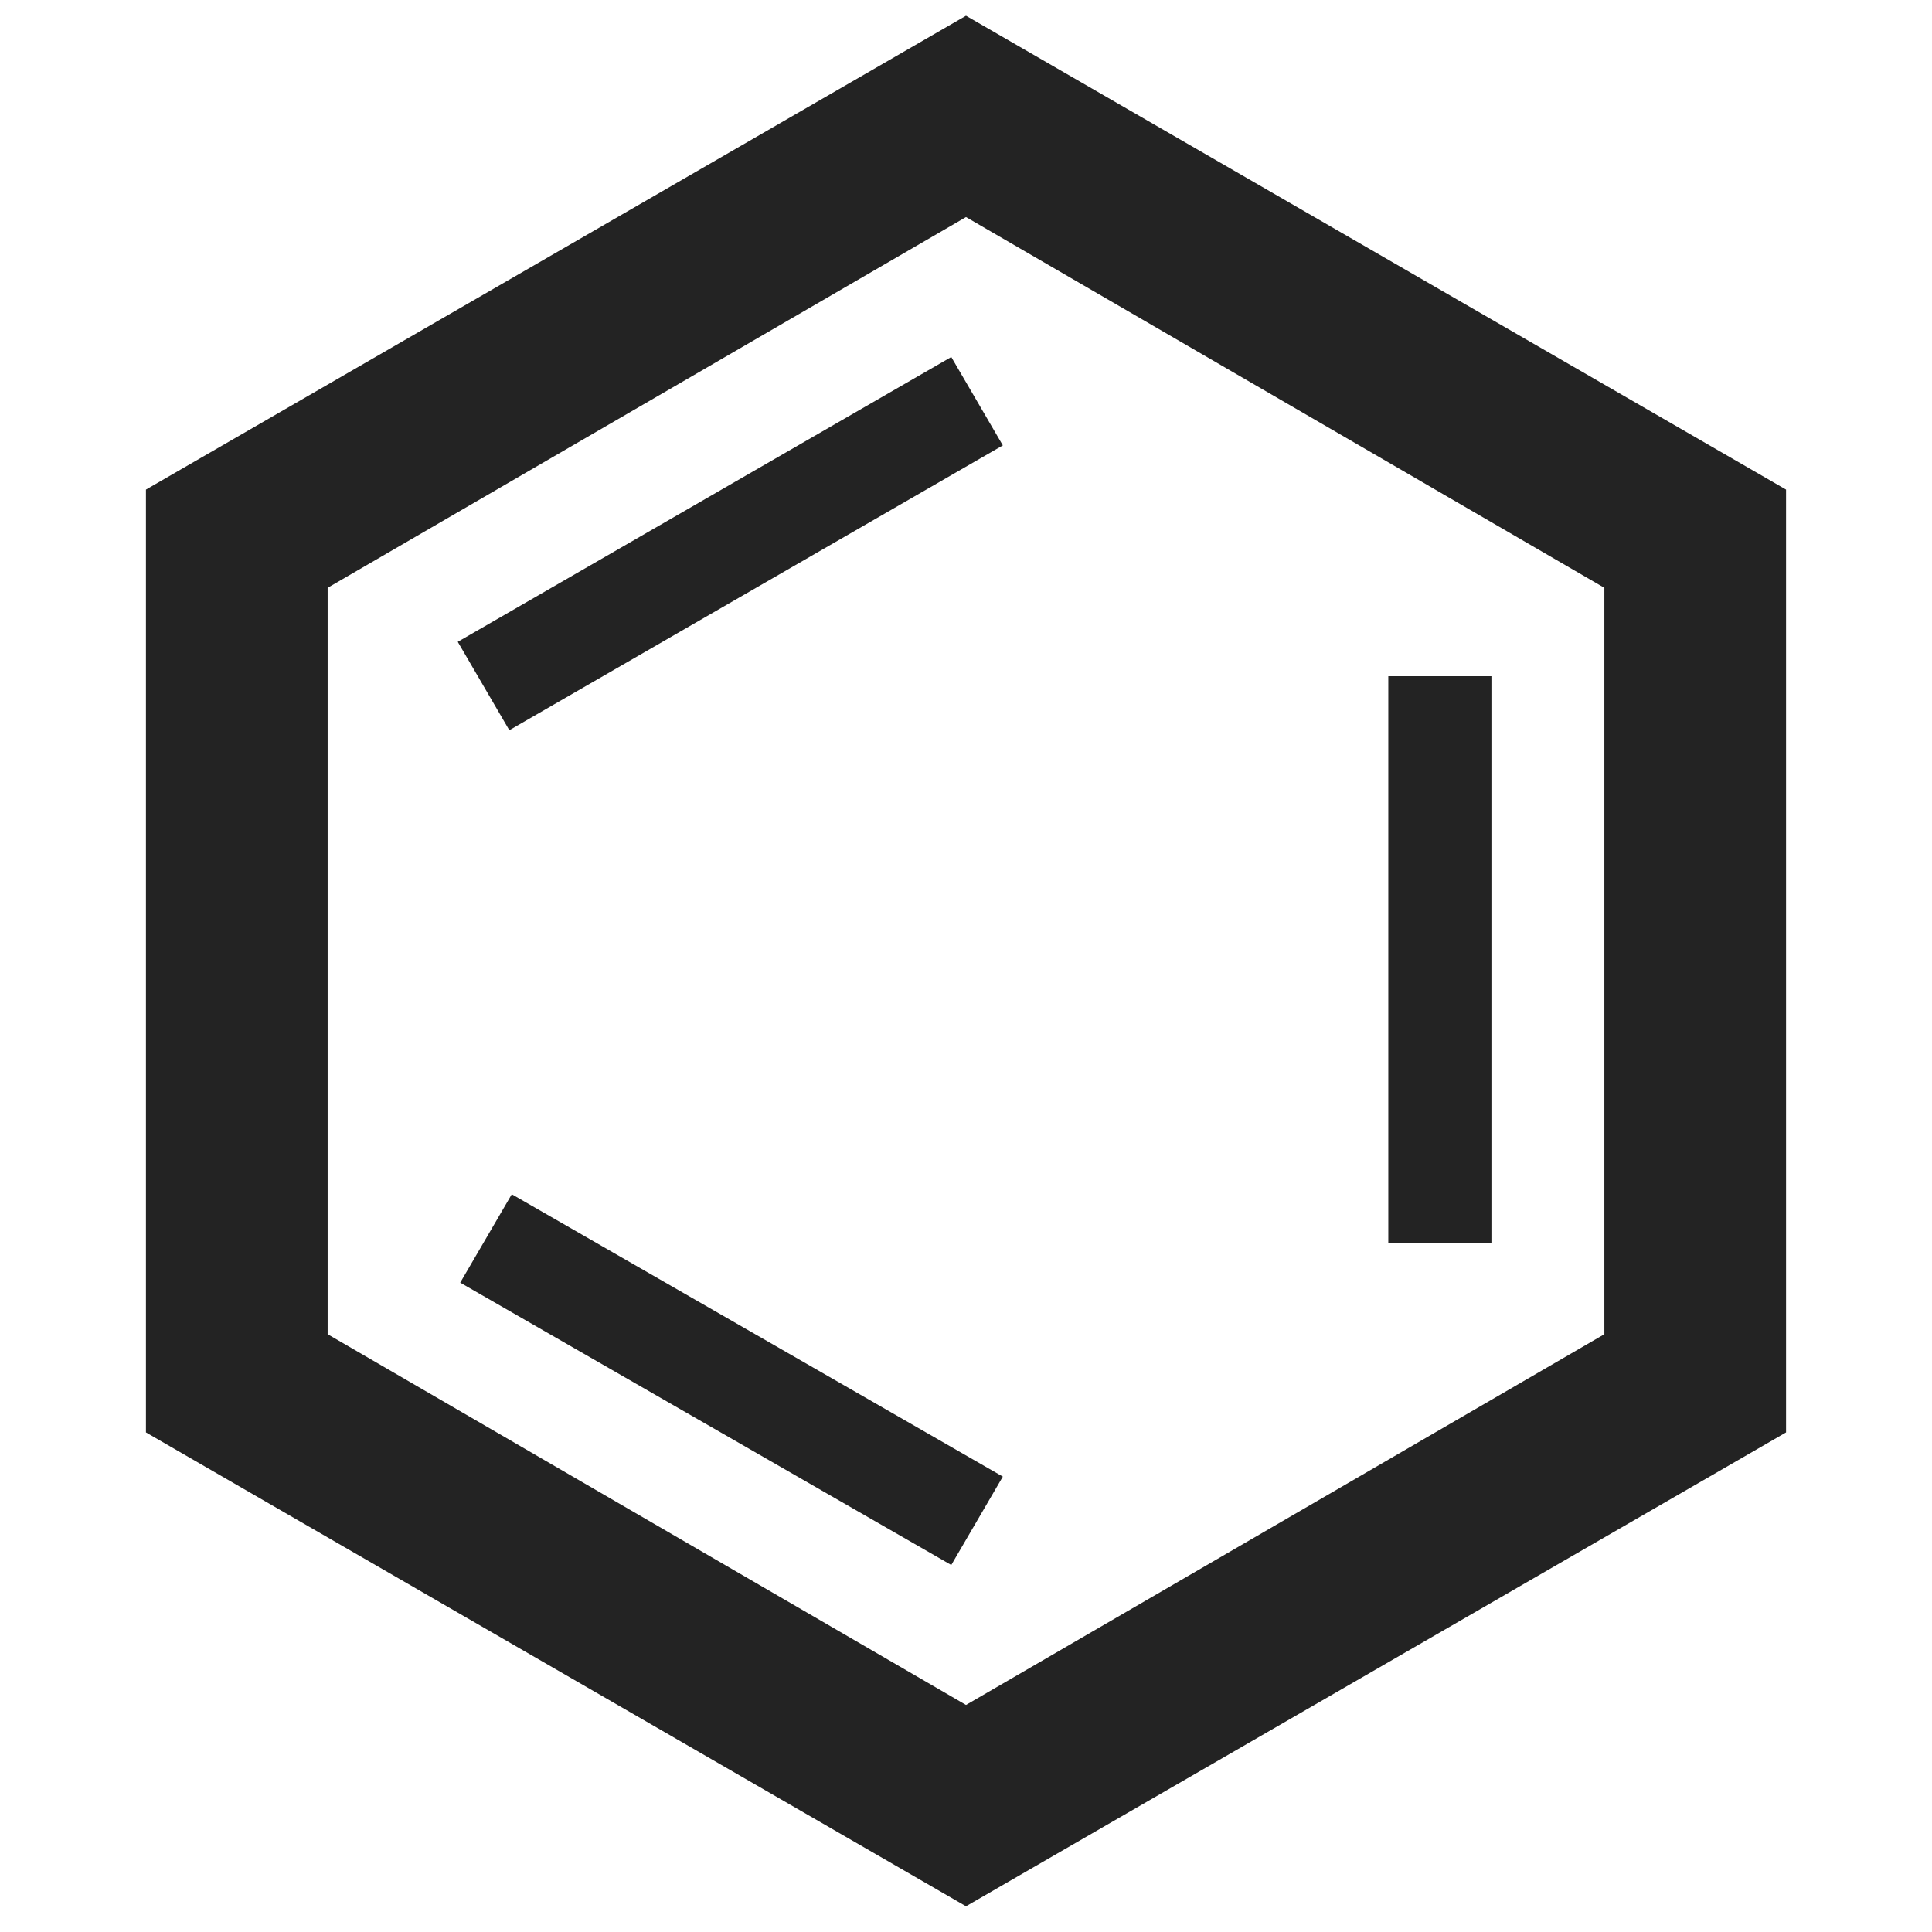
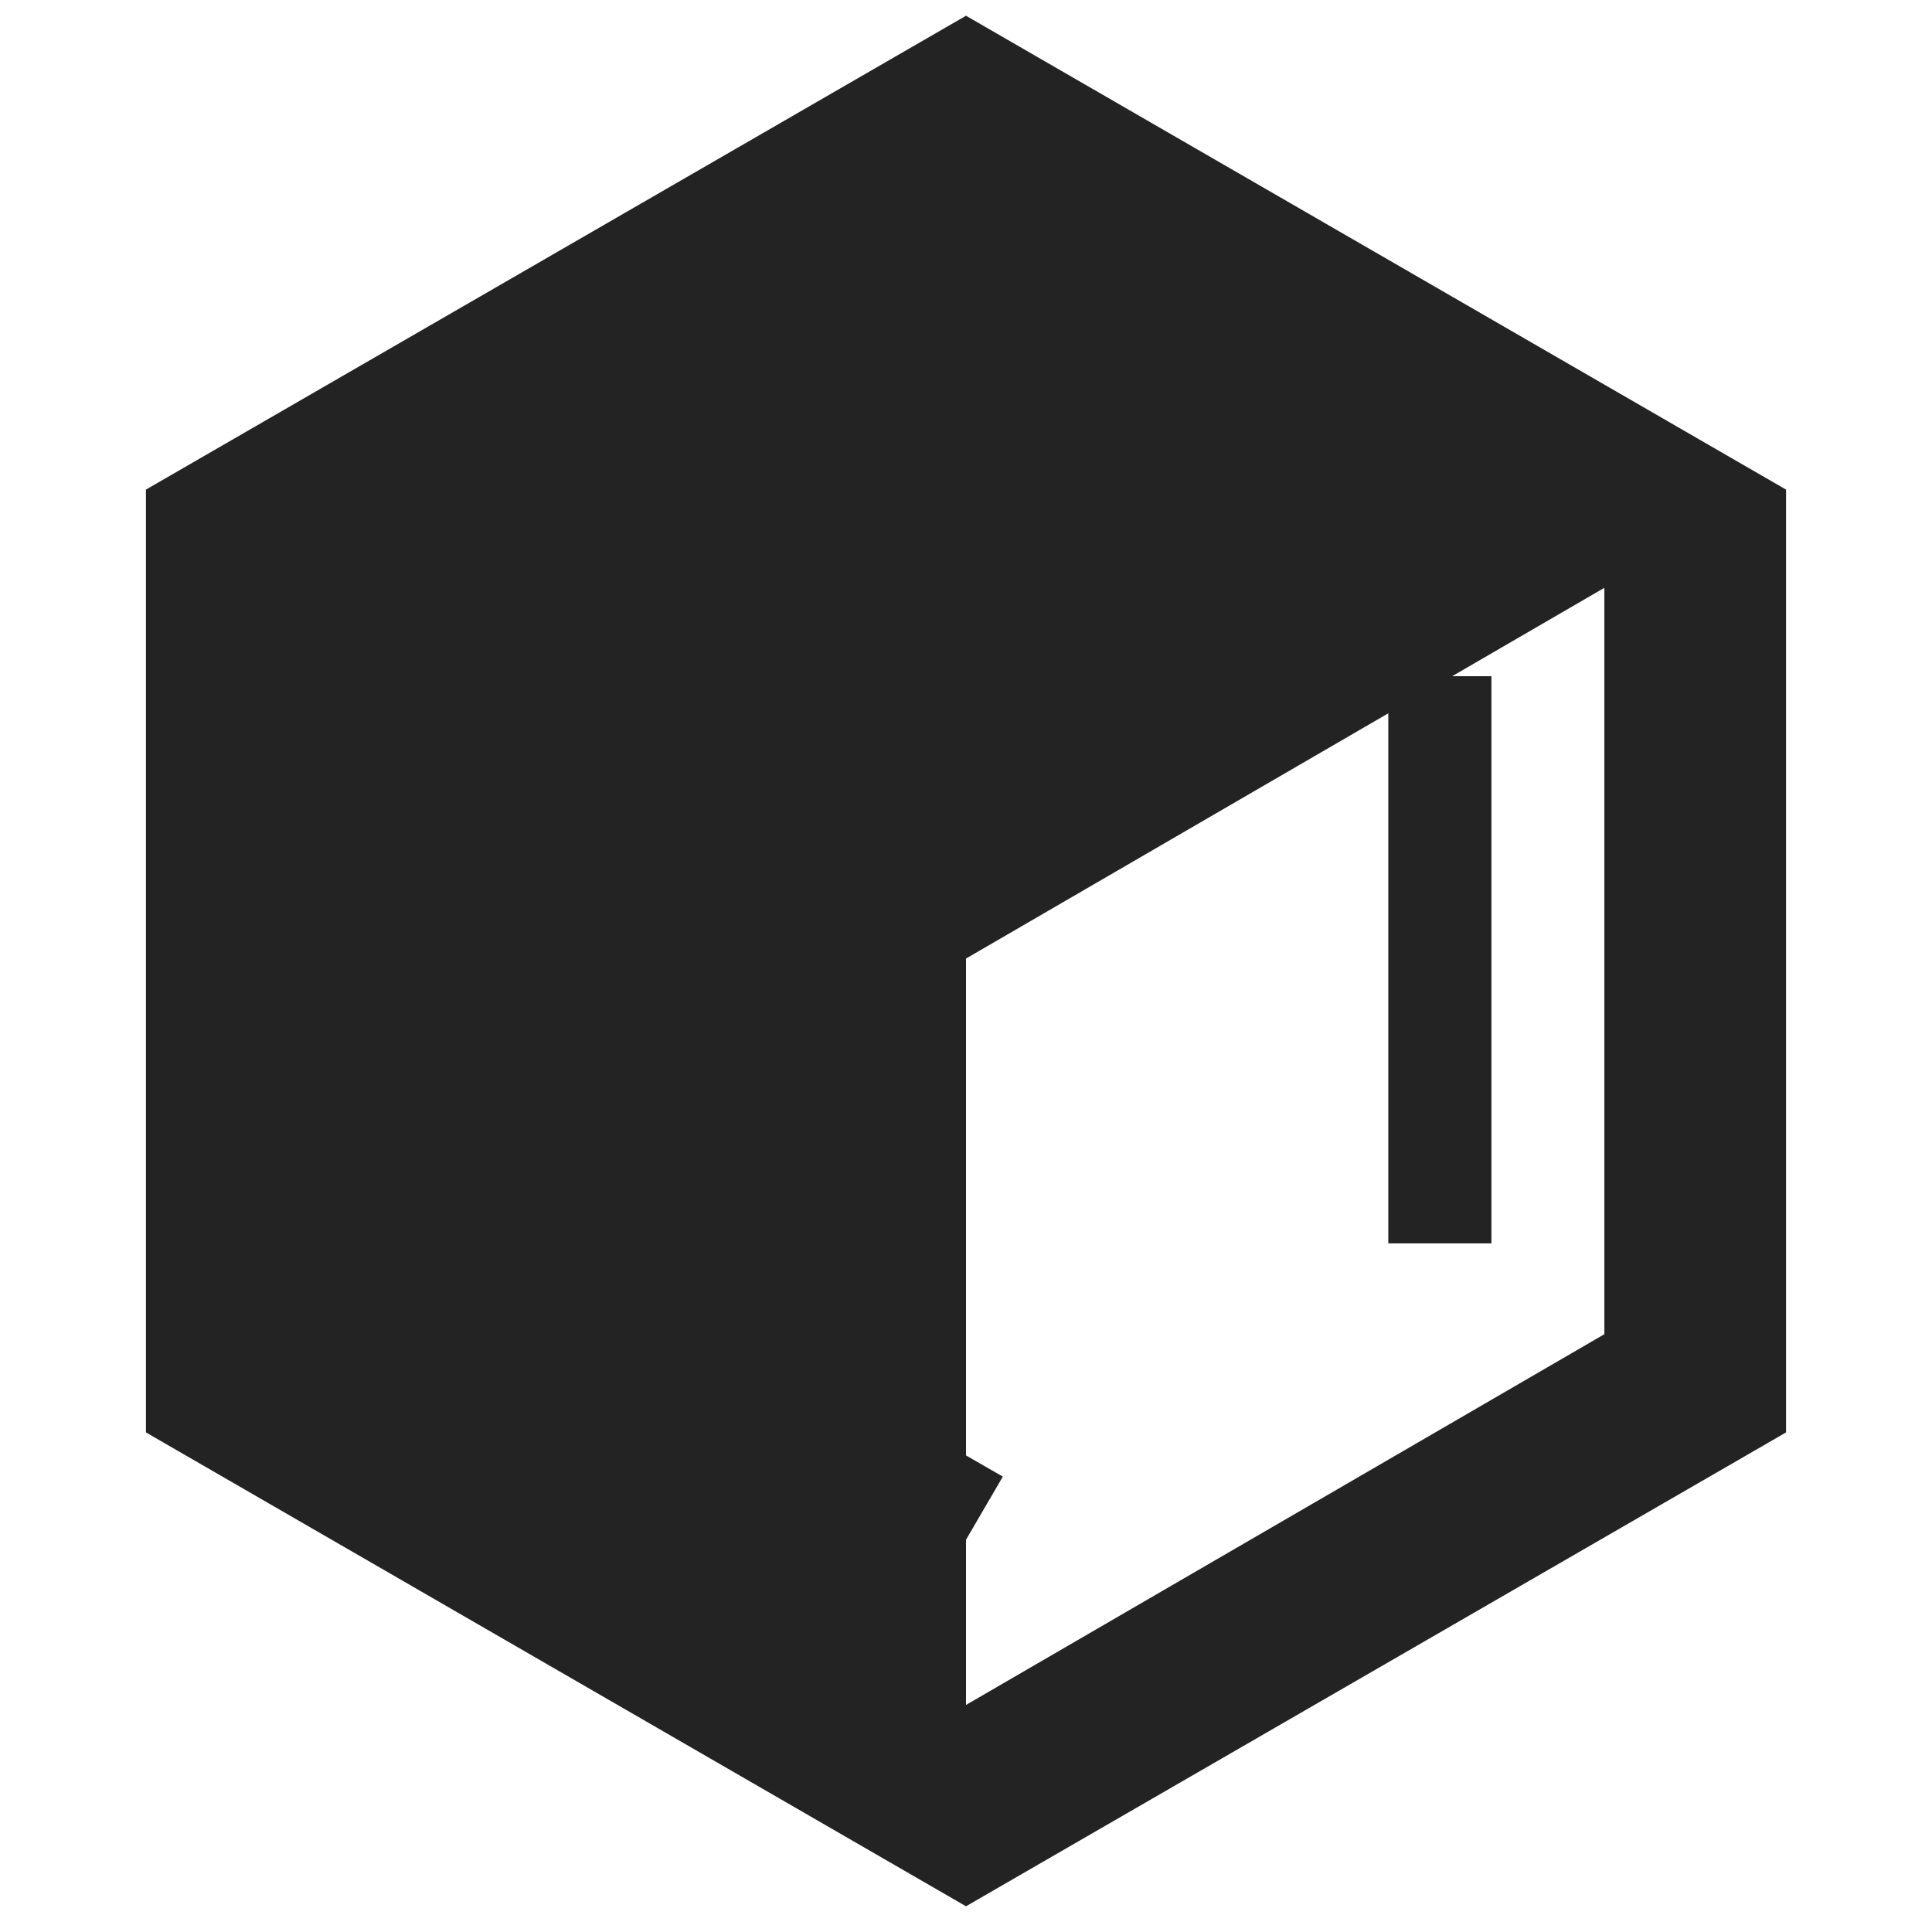
<svg xmlns="http://www.w3.org/2000/svg" id="a" data-name="Layer 1" viewBox="0 0 480 480">
  <defs>
    <style> .b { fill: #232323; stroke-width: 0px; } </style>
  </defs>
-   <path class="b" d="M36.26,121.64L240,3.91l203.74,117.73v234.24l-203.74,117.73-203.74-117.73V121.64ZM240,423.59l158.6-92.11v-185.44L240,53.93l-158.6,92.11v185.44l158.6,92.11ZM113.73,159.46l122.61-70.76,12.81,21.96-122.61,70.76-12.81-21.96ZM127.15,296.71l122,70.15-12.81,21.96-122-70.15,12.81-21.96ZM344.92,168h25.62v140.91h-25.62v-140.91Z" />
+   <path class="b" d="M36.26,121.64L240,3.91l203.74,117.73v234.24l-203.74,117.73-203.74-117.73V121.64ZM240,423.59l158.6-92.11v-185.44l-158.6,92.11v185.44l158.6,92.11ZM113.73,159.46l122.61-70.76,12.81,21.96-122.61,70.76-12.81-21.96ZM127.15,296.71l122,70.15-12.81,21.96-122-70.15,12.81-21.96ZM344.92,168h25.62v140.91h-25.62v-140.91Z" />
</svg>